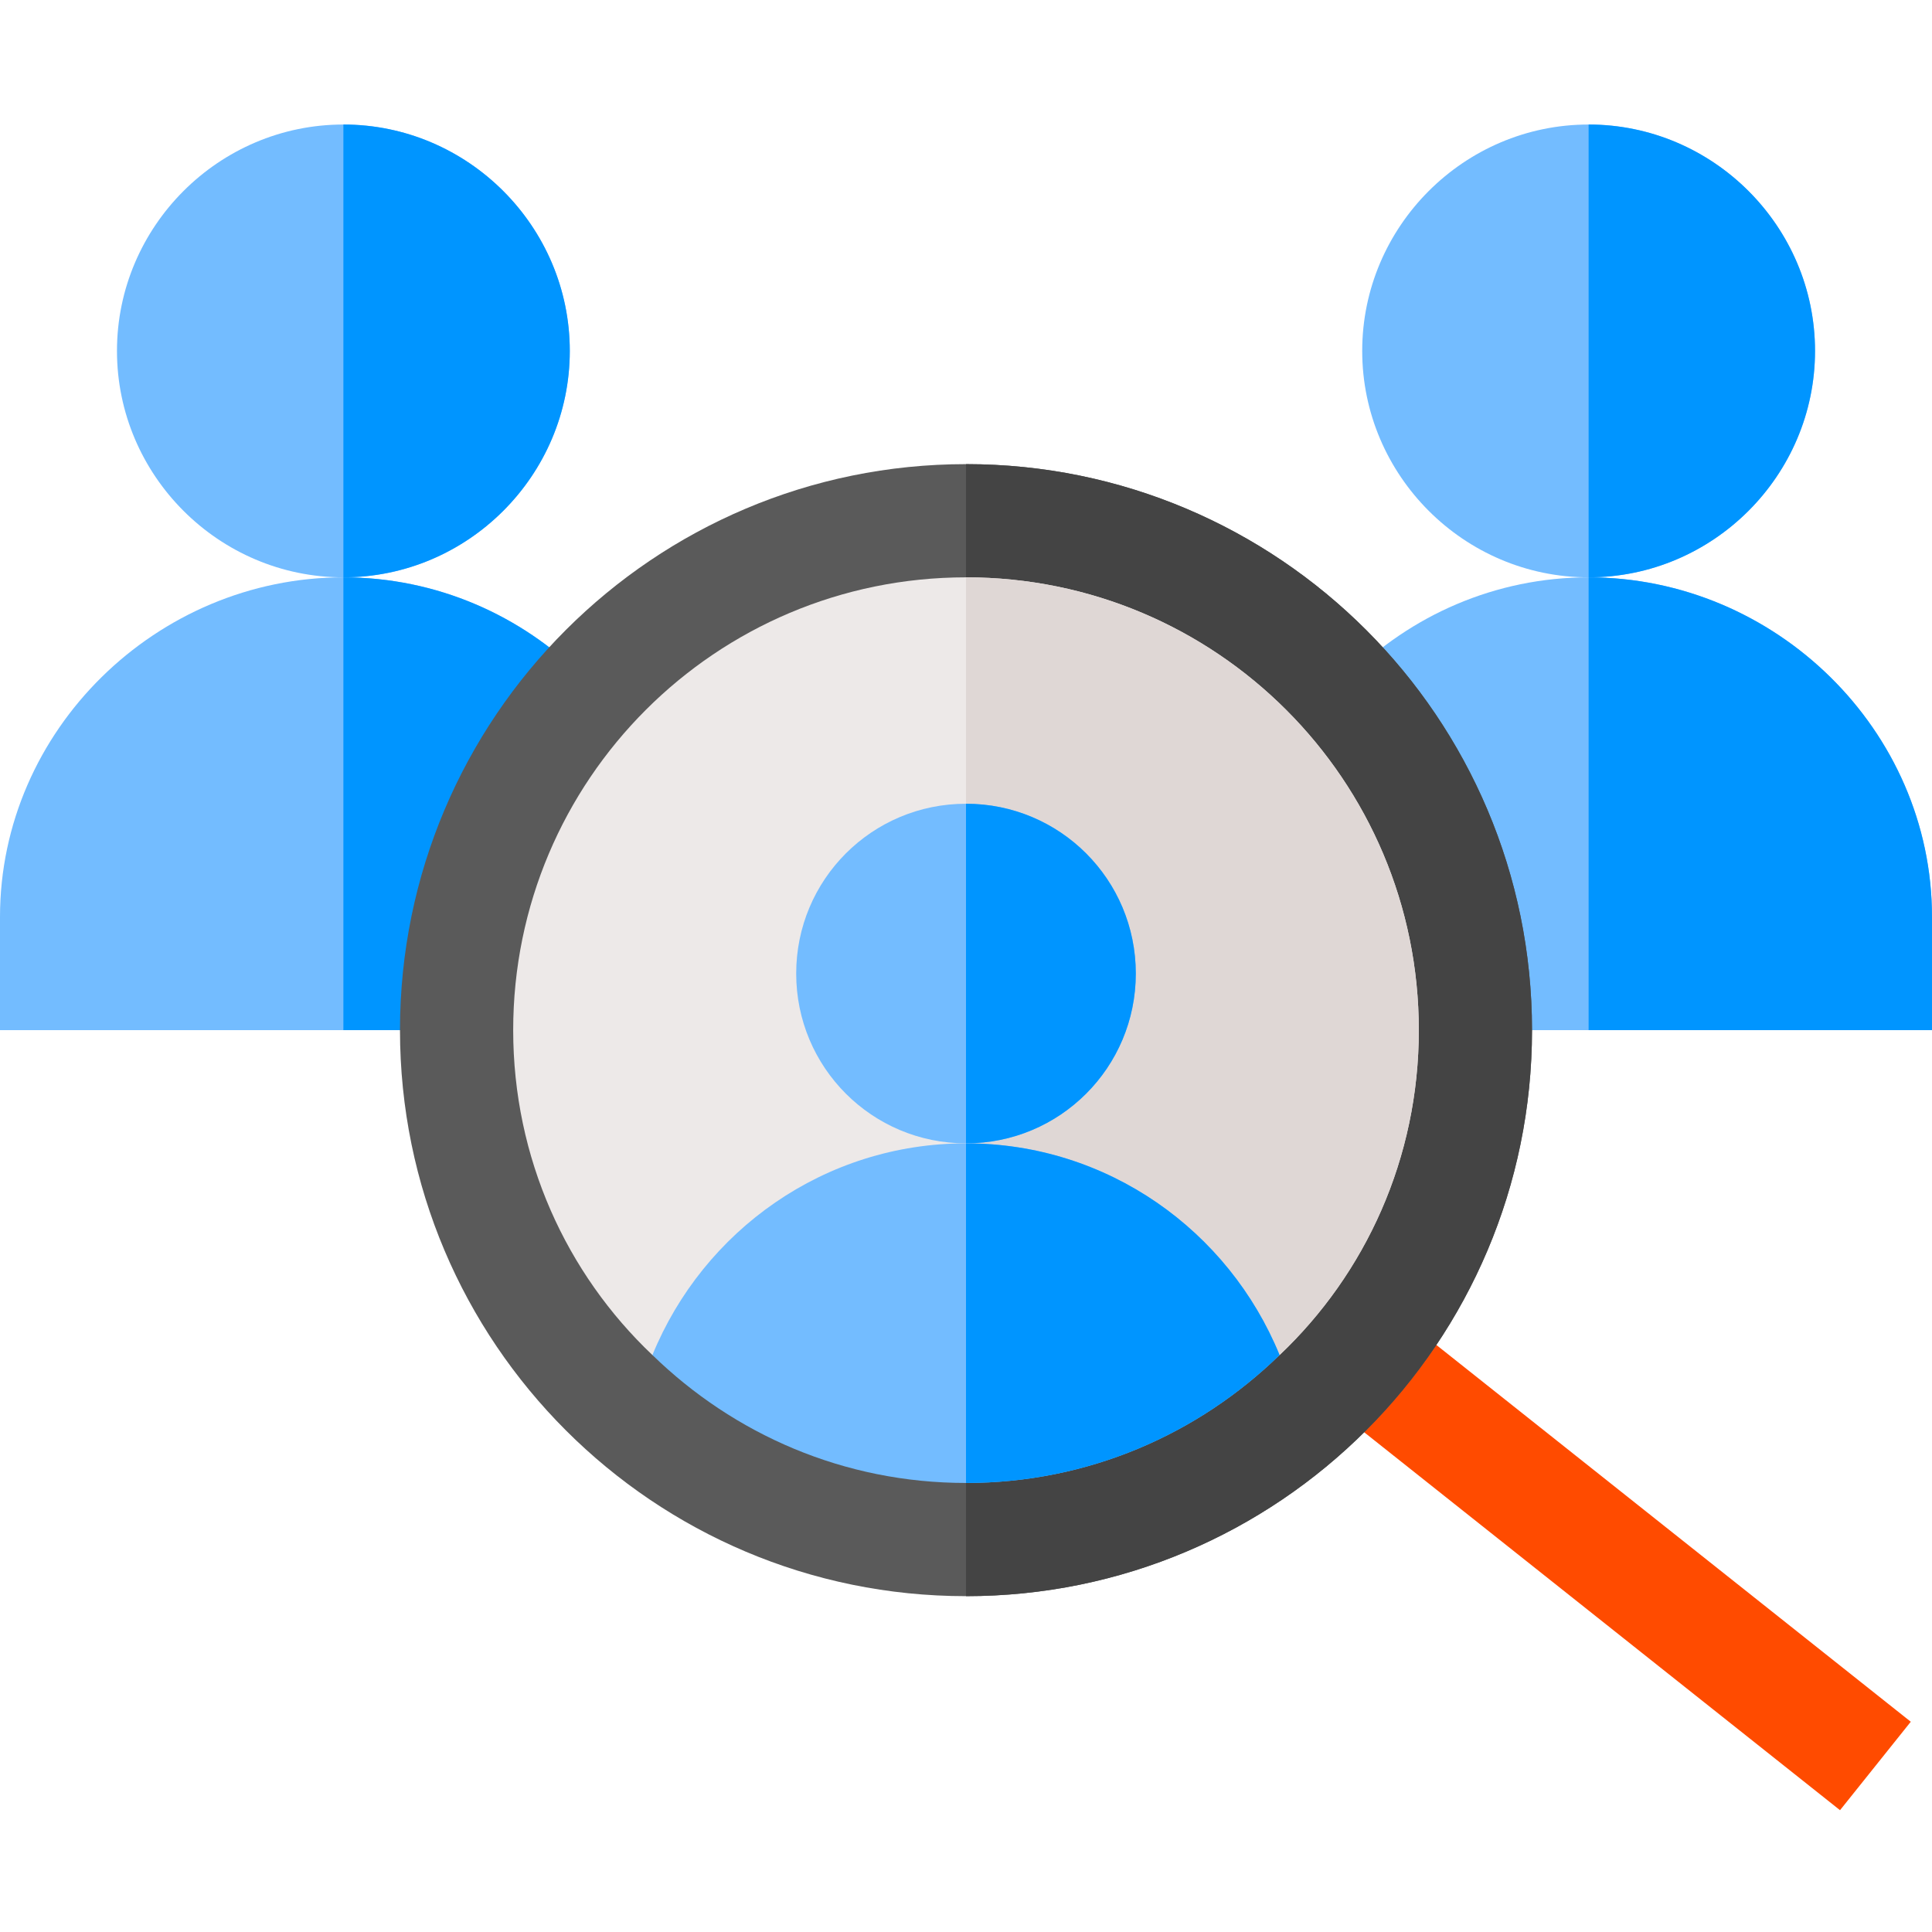
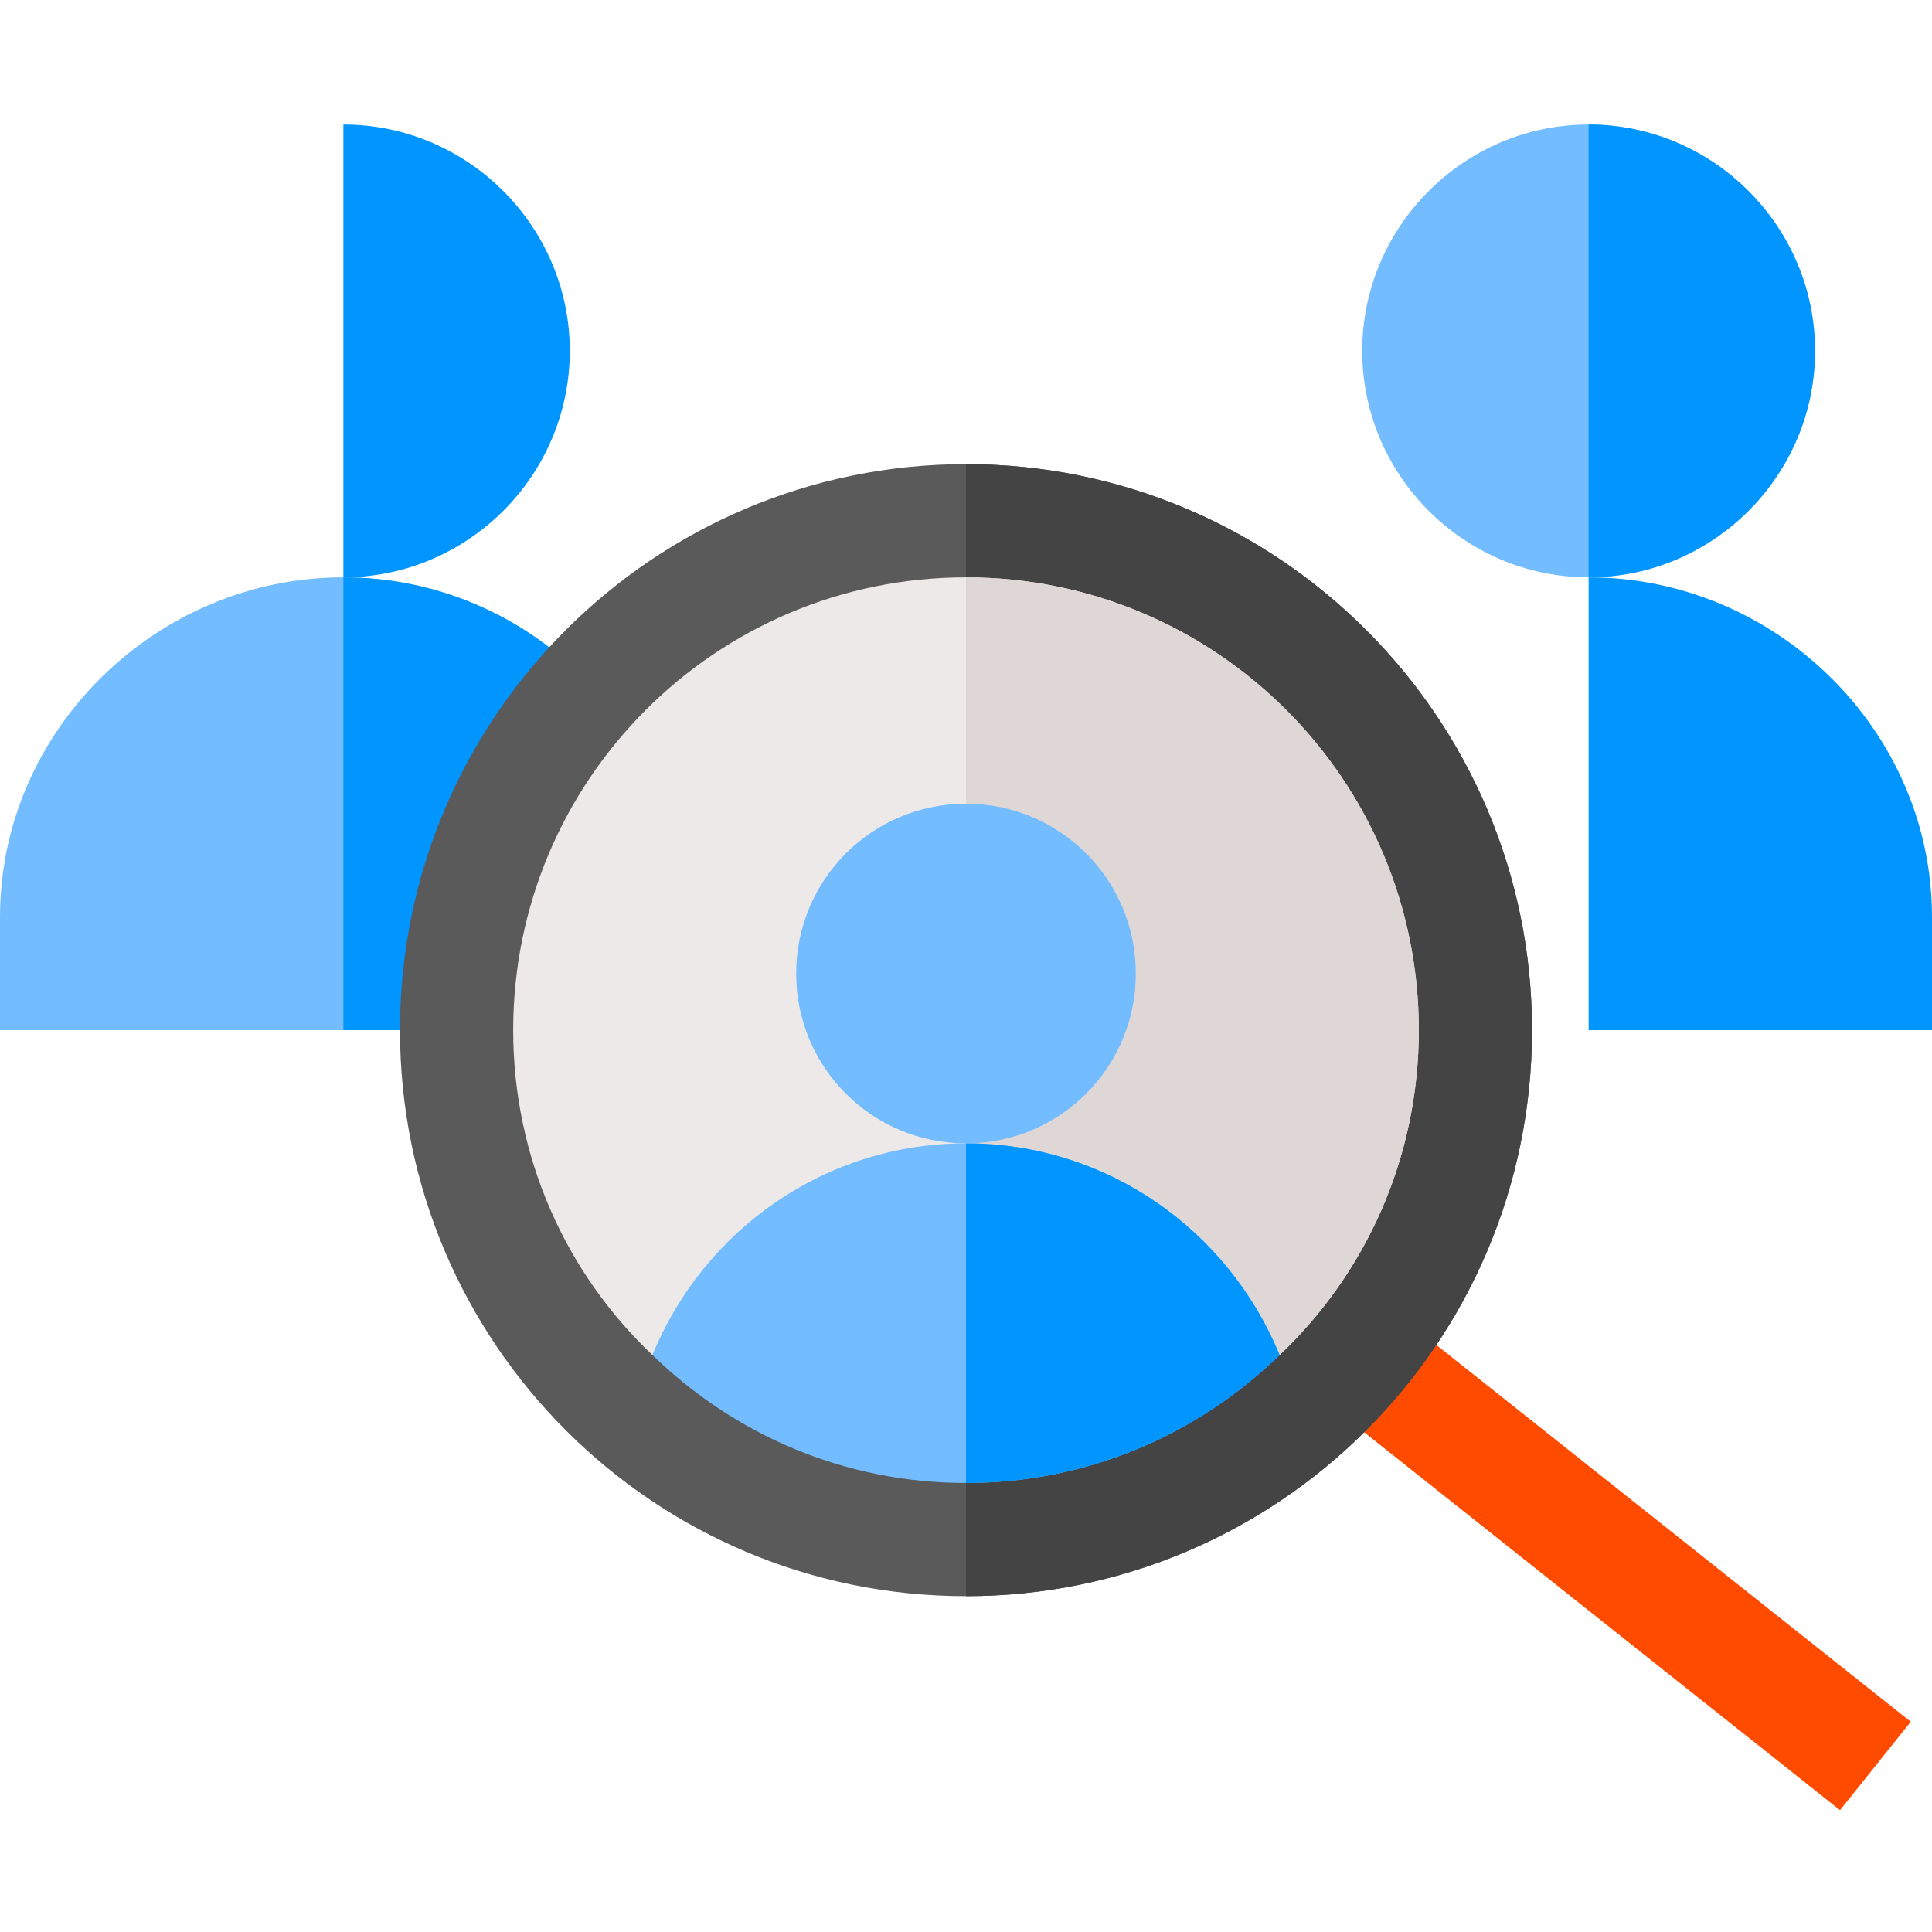
<svg xmlns="http://www.w3.org/2000/svg" height="512pt" viewBox="0 -33 512 512" width="512pt">
  <path d="m487.625 446.719-137.055-108.852 18.75-23.438 137.055 108.852zm0 0" fill="#ff4b00" />
  <path d="m91 120c-49.5 0-91 40.5-91 90v30h181v-30c0-49.5-40.5-90-90-90zm0 0" fill="#73bcff" />
  <path d="m181 210v30h-90v-120c49.5 0 90 40.5 90 90zm0 0" fill="#0095ff" />
-   <path d="m91 0c-33 0-60 27-60 60s27 60 60 60 60-27 60-60-27-60-60-60zm0 0" fill="#73bcff" />
  <path d="m91 120v-120c33 0 60 27 60 60s-27 60-60 60zm0 0" fill="#0095ff" />
-   <path d="m421 120c-49.5 0-90 40.5-90 90v30h181v-30c0-49.5-41.5-90-91-90zm0 0" fill="#73bcff" />
  <path d="m512 210v30h-91v-120c49.5 0 91 40.5 91 90zm0 0" fill="#0095ff" />
  <path d="m421 0c-33 0-60 27-60 60s27 60 60 60 60-27 60-60-27-60-60-60zm0 0" fill="#73bcff" />
  <path d="m421 120v-120c33 0 60 27 60 60s-27 60-60 60zm0 0" fill="#0095ff" />
  <path d="m256 90c-82.801 0-150 67.199-150 150s67.199 150 150 150 150-67.199 150-150-67.199-150-150-150zm0 0" fill="#5a5a5a" />
  <path d="m406 240c0 82.801-67.199 150-150 150v-300c82.801 0 150 67.199 150 150zm0 0" fill="#444" />
  <path d="m376 240c0 33.898-14.098 64.5-36.898 86.102h-166.203c-22.801-21.602-36.898-52.203-36.898-86.102 0-66.301 53.699-120 120-120s120 53.699 120 120zm0 0" fill="#ede9e8" />
  <path d="m376 240c0 33.898-14.098 64.5-36.898 86.102h-83.102v-206.102c66.301 0 120 53.699 120 120zm0 0" fill="#dfd7d5" />
  <path d="m339.102 326.098c-21.602 21-50.699 33.902-83.102 33.902s-61.5-12.902-83.102-33.902c13.5-33 45.602-56.098 83.102-56.098s69.602 23.098 83.102 56.098zm0 0" fill="#73bcff" />
  <path d="m339.102 326.098c-21.602 21-50.699 33.902-83.102 33.902v-90c37.5 0 69.602 23.098 83.102 56.098zm0 0" fill="#0095ff" />
  <path d="m301 225c0 24.898-20.098 45-45 45s-45-20.102-45-45c0-24.902 20.098-45 45-45s45 20.098 45 45zm0 0" fill="#73bcff" />
-   <path d="m301 225c0 24.898-20.098 45-45 45v-90c24.902 0 45 20.098 45 45zm0 0" fill="#0095ff" />
</svg>